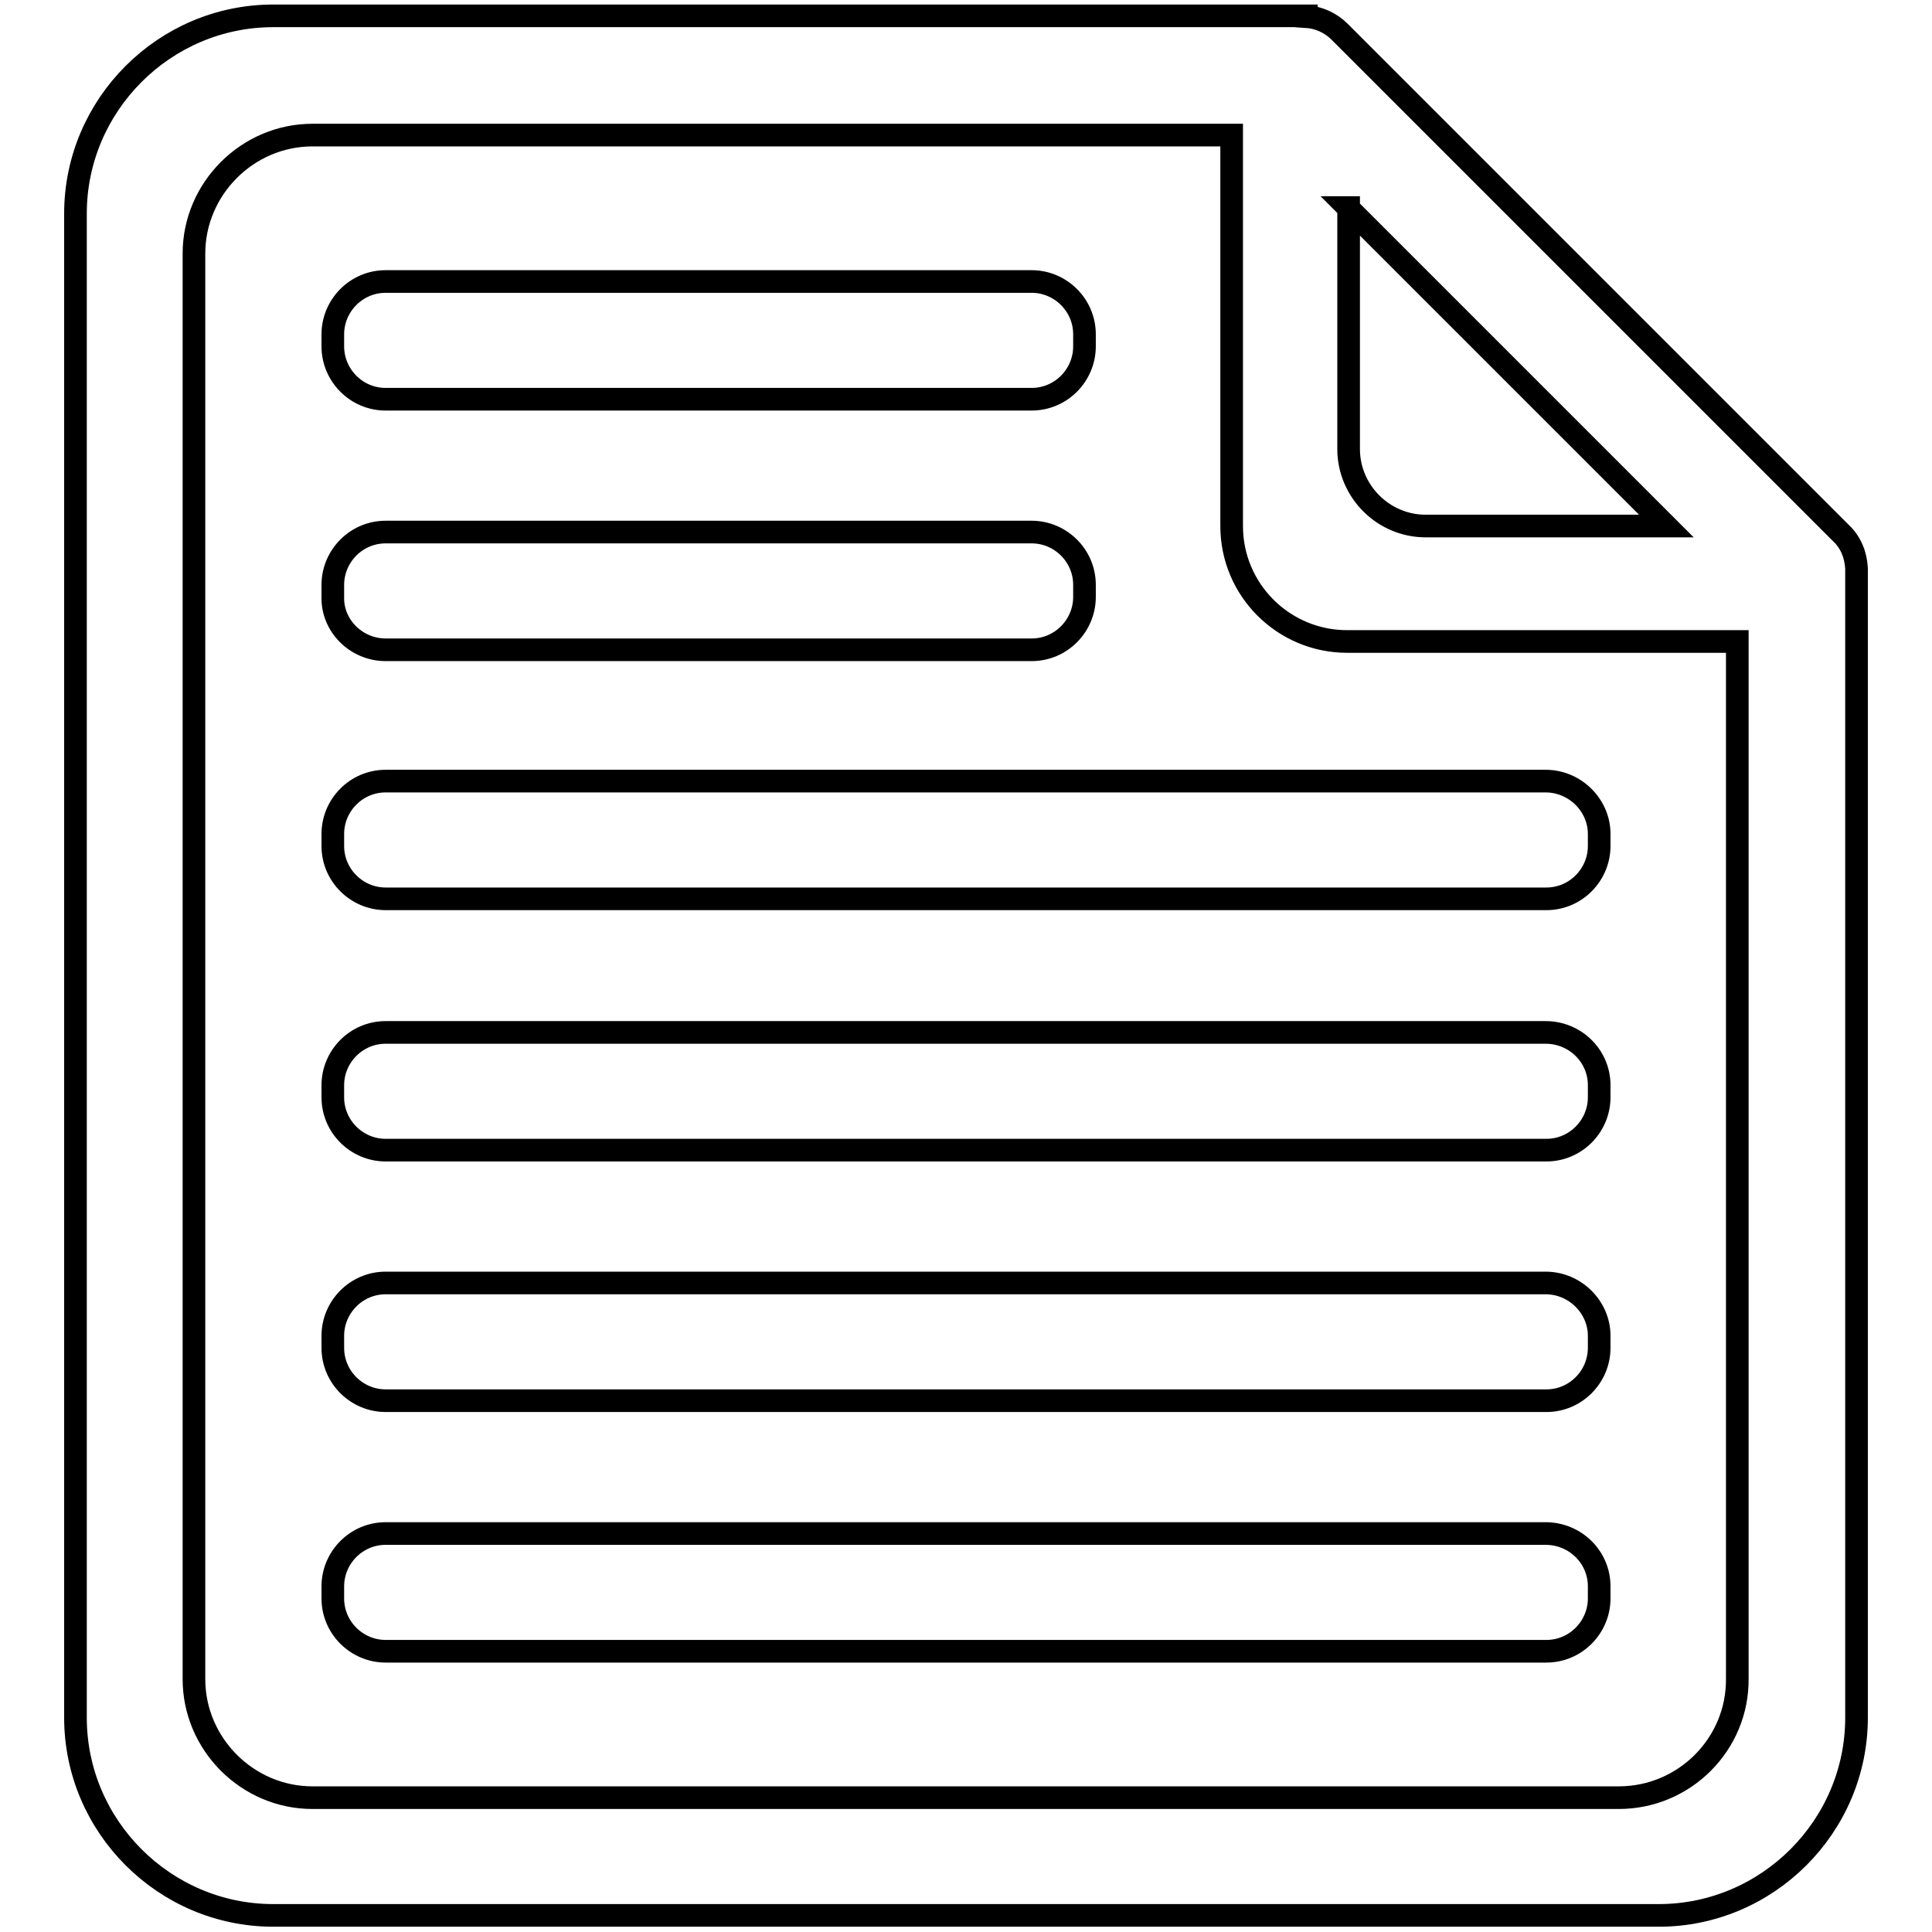
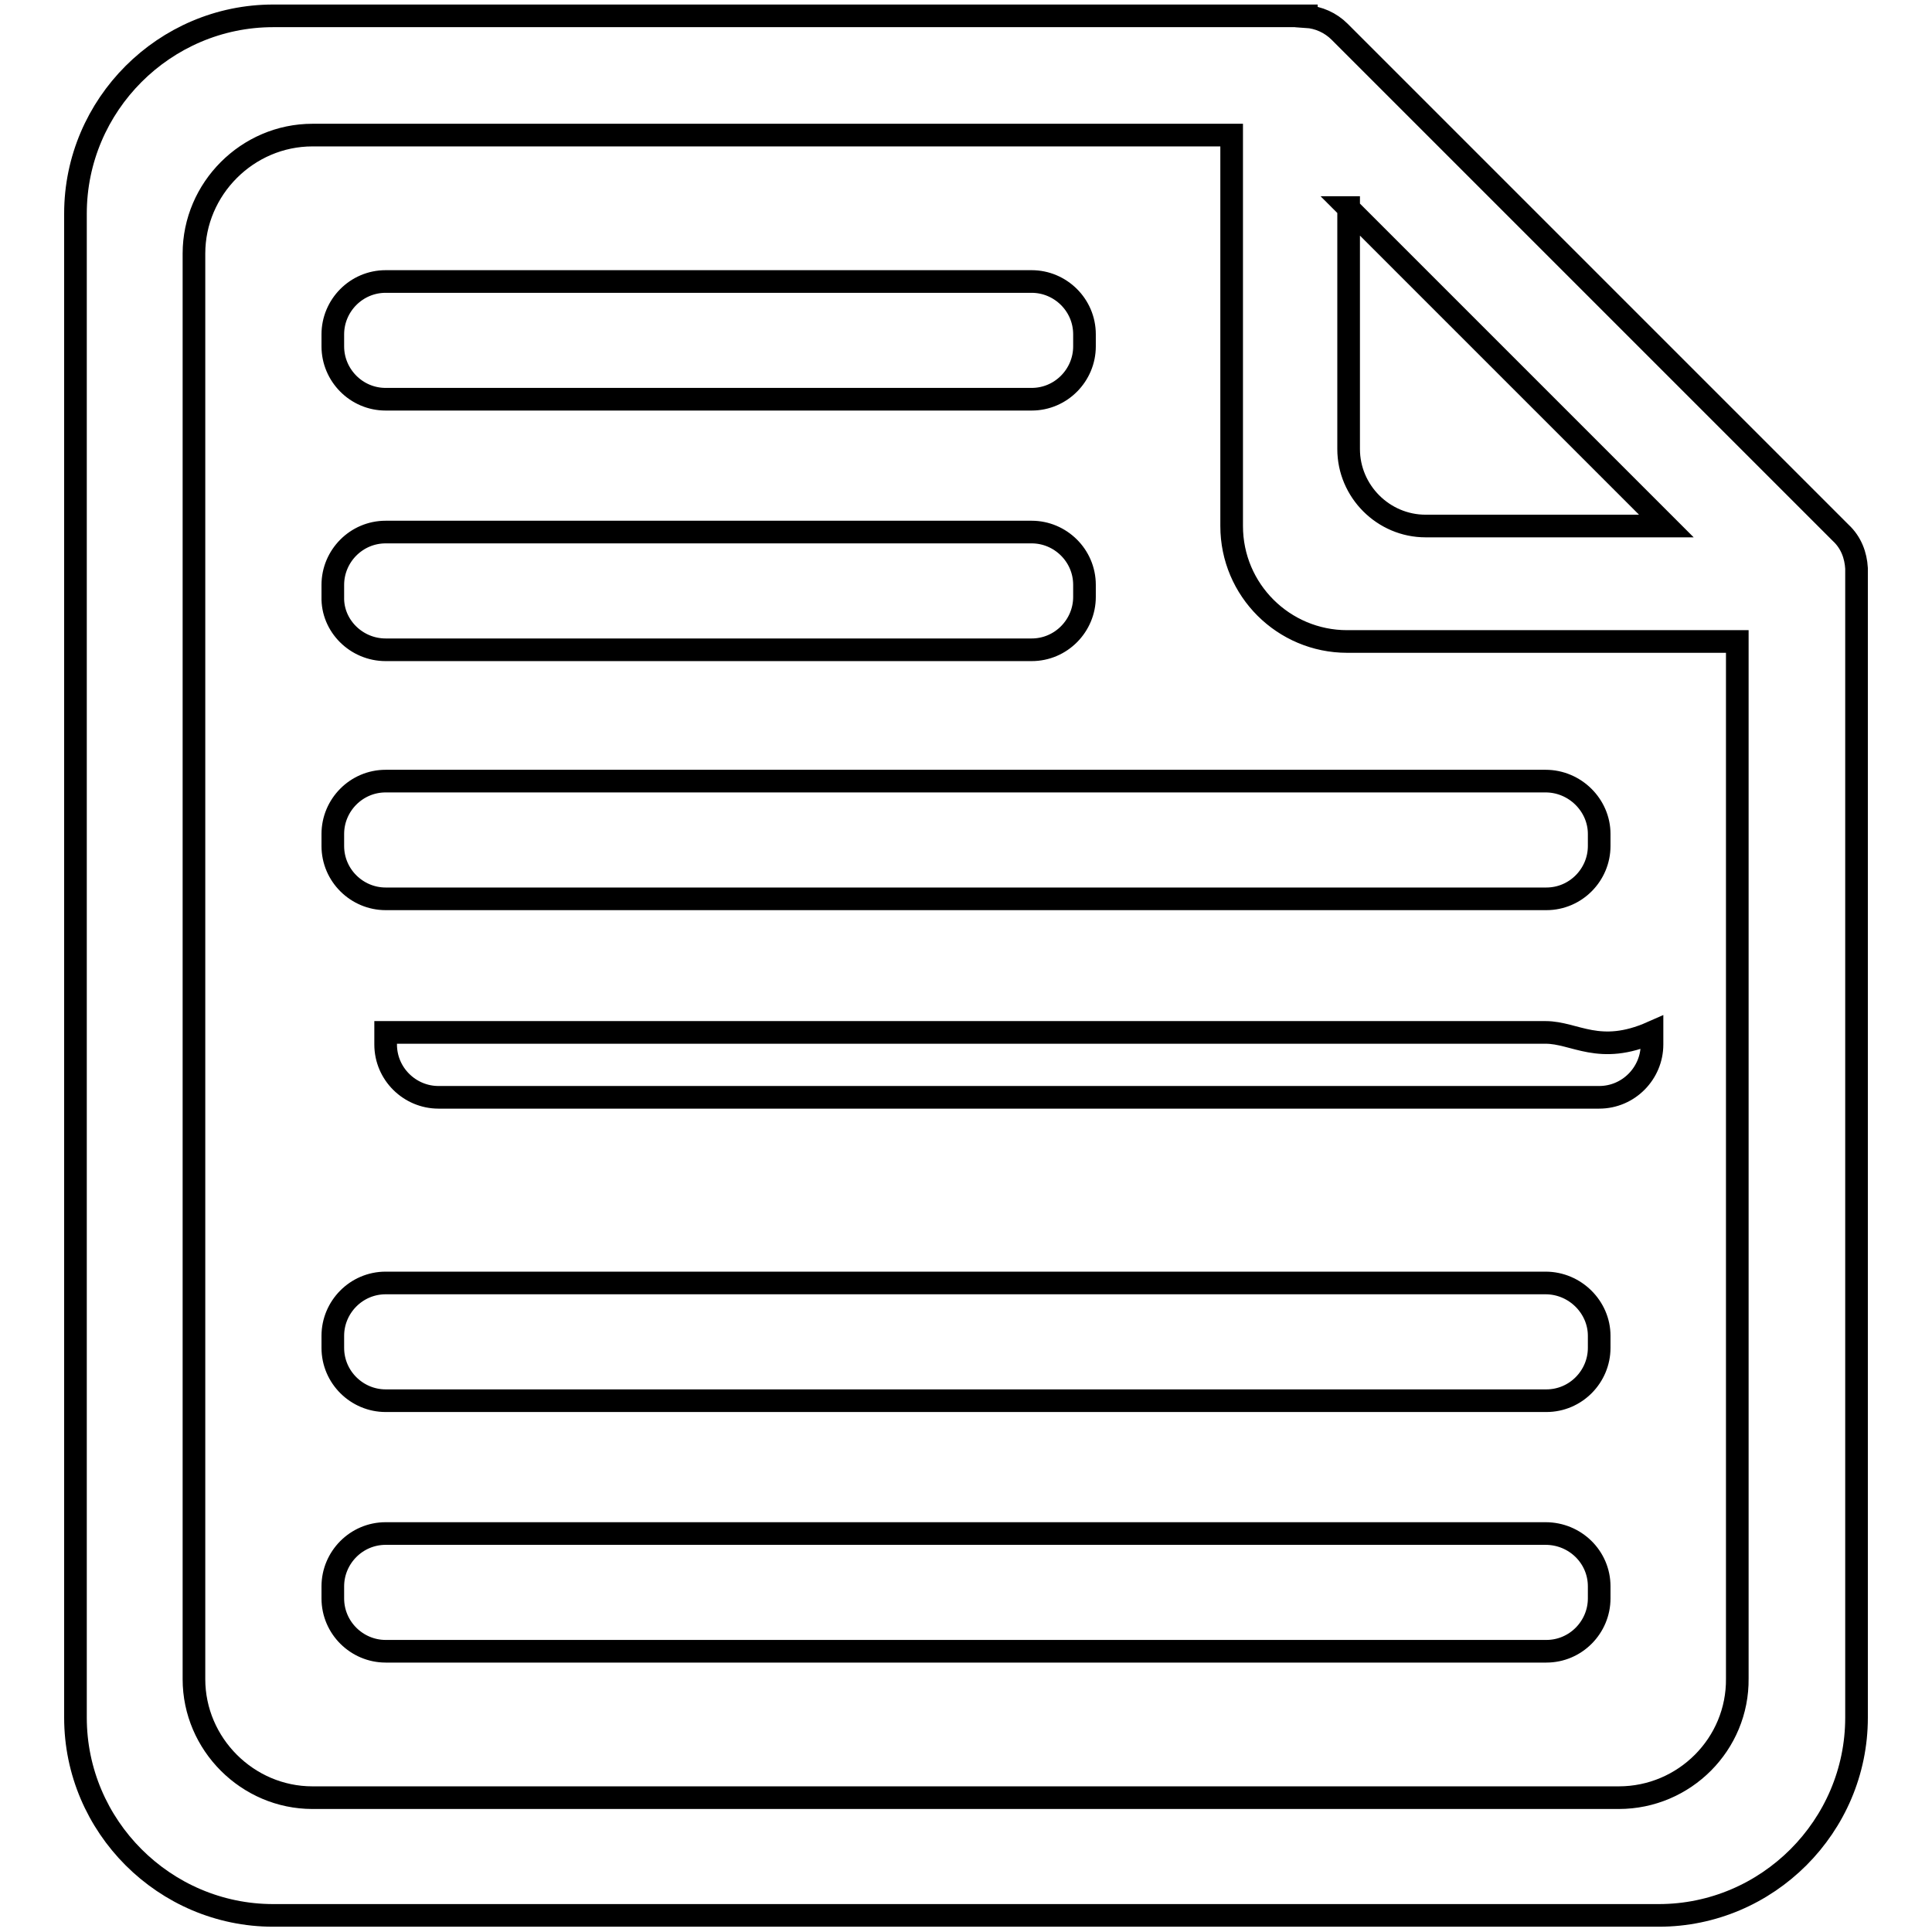
<svg xmlns="http://www.w3.org/2000/svg" version="1.1" x="0px" y="0px" viewBox="0 0 256 256" enable-background="new 0 0 256 256" xml:space="preserve">
  <g>
    <g>
-       <path stroke-width="3" fill-opacity="0" stroke="#000000" d="M51.1,52.9h85.6c3.9,0,7-3.2,7-7v-1.6c0-3.9-3.2-7-7-7H51.1c-3.9,0-7,3.2-7,7v1.6C44.1,49.7,47.2,52.9,51.1,52.9L51.1,52.9z M51.1,86.1h85.6c3.9,0,7-3.2,7-7v-1.6c0-3.9-3.2-7-7-7H51.1c-3.9,0-7,3.2-7,7v1.6C44,82.9,47.2,86.1,51.1,86.1L51.1,86.1z M204.8,103.5H51.1c-3.9,0-7,3.2-7,7v1.6c0,3.9,3.2,7,7,7h153.8c3.9,0,7-3.2,7-7v-1.6C211.9,106.7,208.7,103.5,204.8,103.5L204.8,103.5z M204.8,136.8H51.1c-3.9,0-7,3.2-7,7v1.6c0,3.9,3.2,7,7,7h153.8c3.9,0,7-3.2,7-7v-1.6C211.9,139.9,208.7,136.8,204.8,136.8L204.8,136.8z M204.8,170H51.1c-3.9,0-7,3.2-7,7v1.6c0,3.9,3.2,7,7,7h153.8c3.9,0,7-3.2,7-7V177C211.9,173.2,208.7,170,204.8,170L204.8,170z M204.8,203.2H51.1c-3.9,0-7,3.2-7,7v1.6c0,3.9,3.2,7,7,7h153.8c3.9,0,7-3.2,7-7v-1.6C211.9,206.3,208.7,203.2,204.8,203.2L204.8,203.2z M246,75.3c-0.1-1.7-0.7-3.4-2.1-4.7L177.5,4.2c-1.2-1.2-2.8-1.9-4.4-2V2.1H36.2C21.8,2.1,10,13.9,10,28.3v199.3c0,14.4,11.8,26.2,26.2,26.2h183.6c14.4,0,26.2-11.8,26.2-26.2V75.3L246,75.3L246,75.3L246,75.3z M178.6,27.5l42.2,42.2h-31.9c-5.6,0-10.2-4.6-10.2-10.2V27.5L178.6,27.5L178.6,27.5z M214.5,238.2H41.4c-8.6,0-15.7-7.1-15.7-15.7V33.6c0-8.6,7.1-15.7,15.7-15.7h121.8v51.8c0,8.5,6.9,15.3,15.3,15.3h51.7v137.4C230.3,231.1,223.2,238.2,214.5,238.2L214.5,238.2z" />
+       <path stroke-width="3" fill-opacity="0" stroke="#000000" d="M51.1,52.9h85.6c3.9,0,7-3.2,7-7v-1.6c0-3.9-3.2-7-7-7H51.1c-3.9,0-7,3.2-7,7v1.6C44.1,49.7,47.2,52.9,51.1,52.9L51.1,52.9z M51.1,86.1h85.6c3.9,0,7-3.2,7-7v-1.6c0-3.9-3.2-7-7-7H51.1c-3.9,0-7,3.2-7,7v1.6C44,82.9,47.2,86.1,51.1,86.1L51.1,86.1z M204.8,103.5H51.1c-3.9,0-7,3.2-7,7v1.6c0,3.9,3.2,7,7,7h153.8c3.9,0,7-3.2,7-7v-1.6C211.9,106.7,208.7,103.5,204.8,103.5L204.8,103.5z M204.8,136.8H51.1v1.6c0,3.9,3.2,7,7,7h153.8c3.9,0,7-3.2,7-7v-1.6C211.9,139.9,208.7,136.8,204.8,136.8L204.8,136.8z M204.8,170H51.1c-3.9,0-7,3.2-7,7v1.6c0,3.9,3.2,7,7,7h153.8c3.9,0,7-3.2,7-7V177C211.9,173.2,208.7,170,204.8,170L204.8,170z M204.8,203.2H51.1c-3.9,0-7,3.2-7,7v1.6c0,3.9,3.2,7,7,7h153.8c3.9,0,7-3.2,7-7v-1.6C211.9,206.3,208.7,203.2,204.8,203.2L204.8,203.2z M246,75.3c-0.1-1.7-0.7-3.4-2.1-4.7L177.5,4.2c-1.2-1.2-2.8-1.9-4.4-2V2.1H36.2C21.8,2.1,10,13.9,10,28.3v199.3c0,14.4,11.8,26.2,26.2,26.2h183.6c14.4,0,26.2-11.8,26.2-26.2V75.3L246,75.3L246,75.3L246,75.3z M178.6,27.5l42.2,42.2h-31.9c-5.6,0-10.2-4.6-10.2-10.2V27.5L178.6,27.5L178.6,27.5z M214.5,238.2H41.4c-8.6,0-15.7-7.1-15.7-15.7V33.6c0-8.6,7.1-15.7,15.7-15.7h121.8v51.8c0,8.5,6.9,15.3,15.3,15.3h51.7v137.4C230.3,231.1,223.2,238.2,214.5,238.2L214.5,238.2z" />
    </g>
  </g>
</svg>